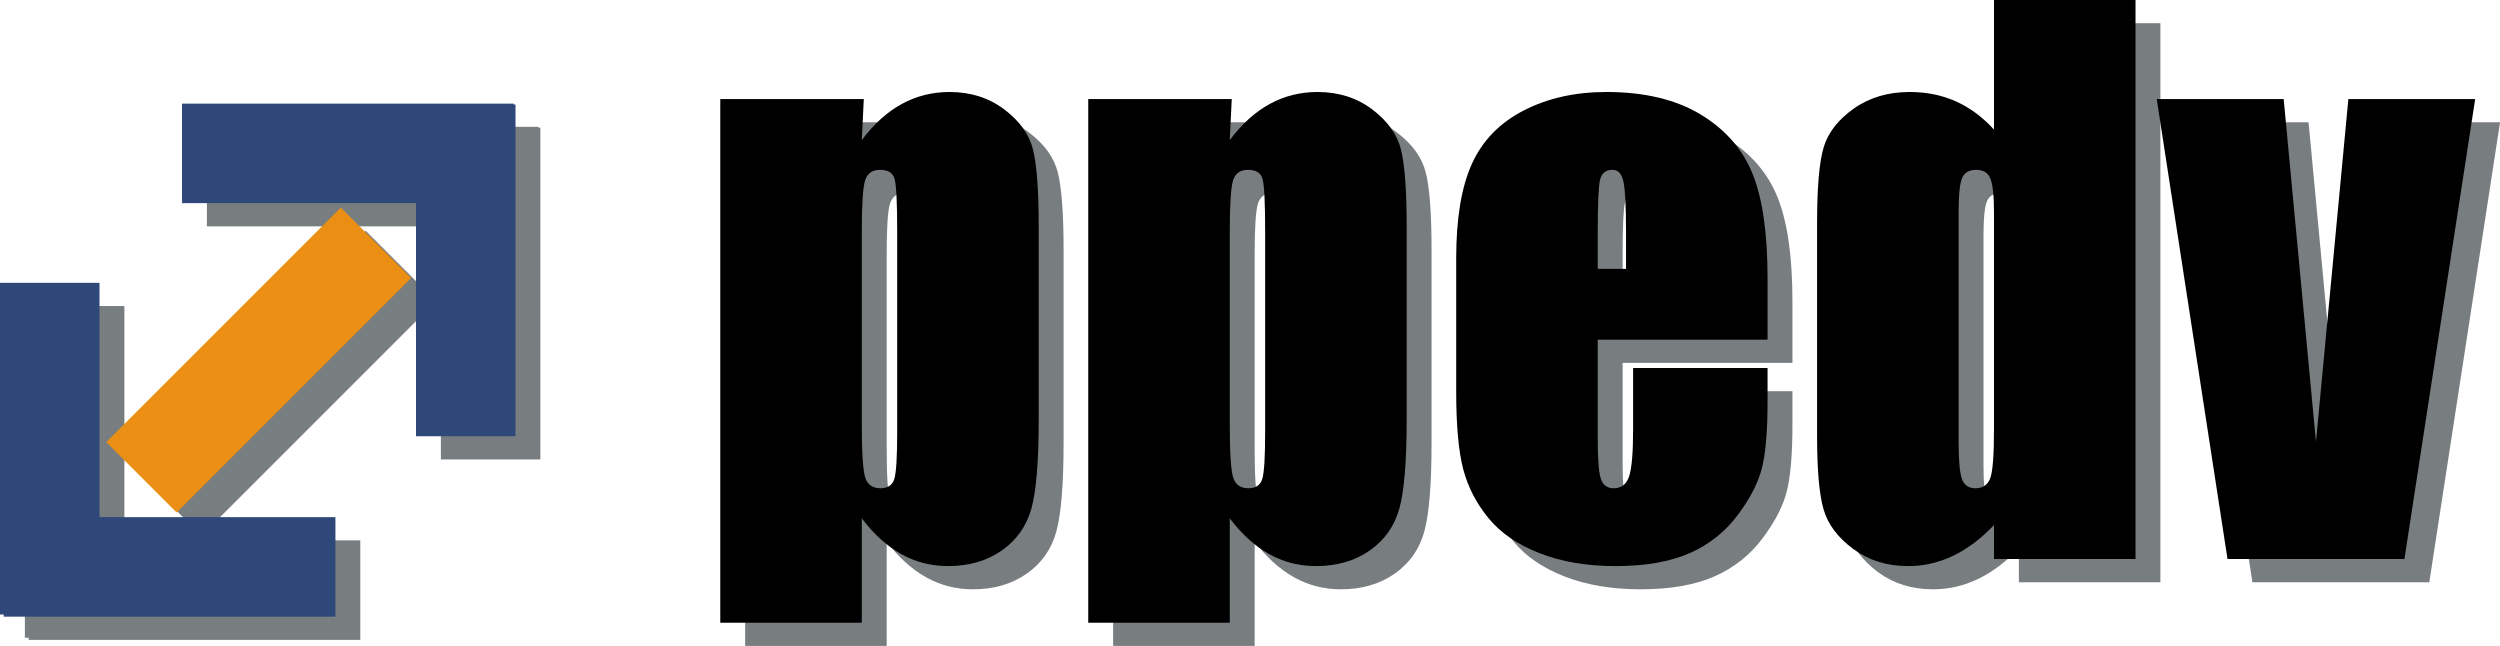
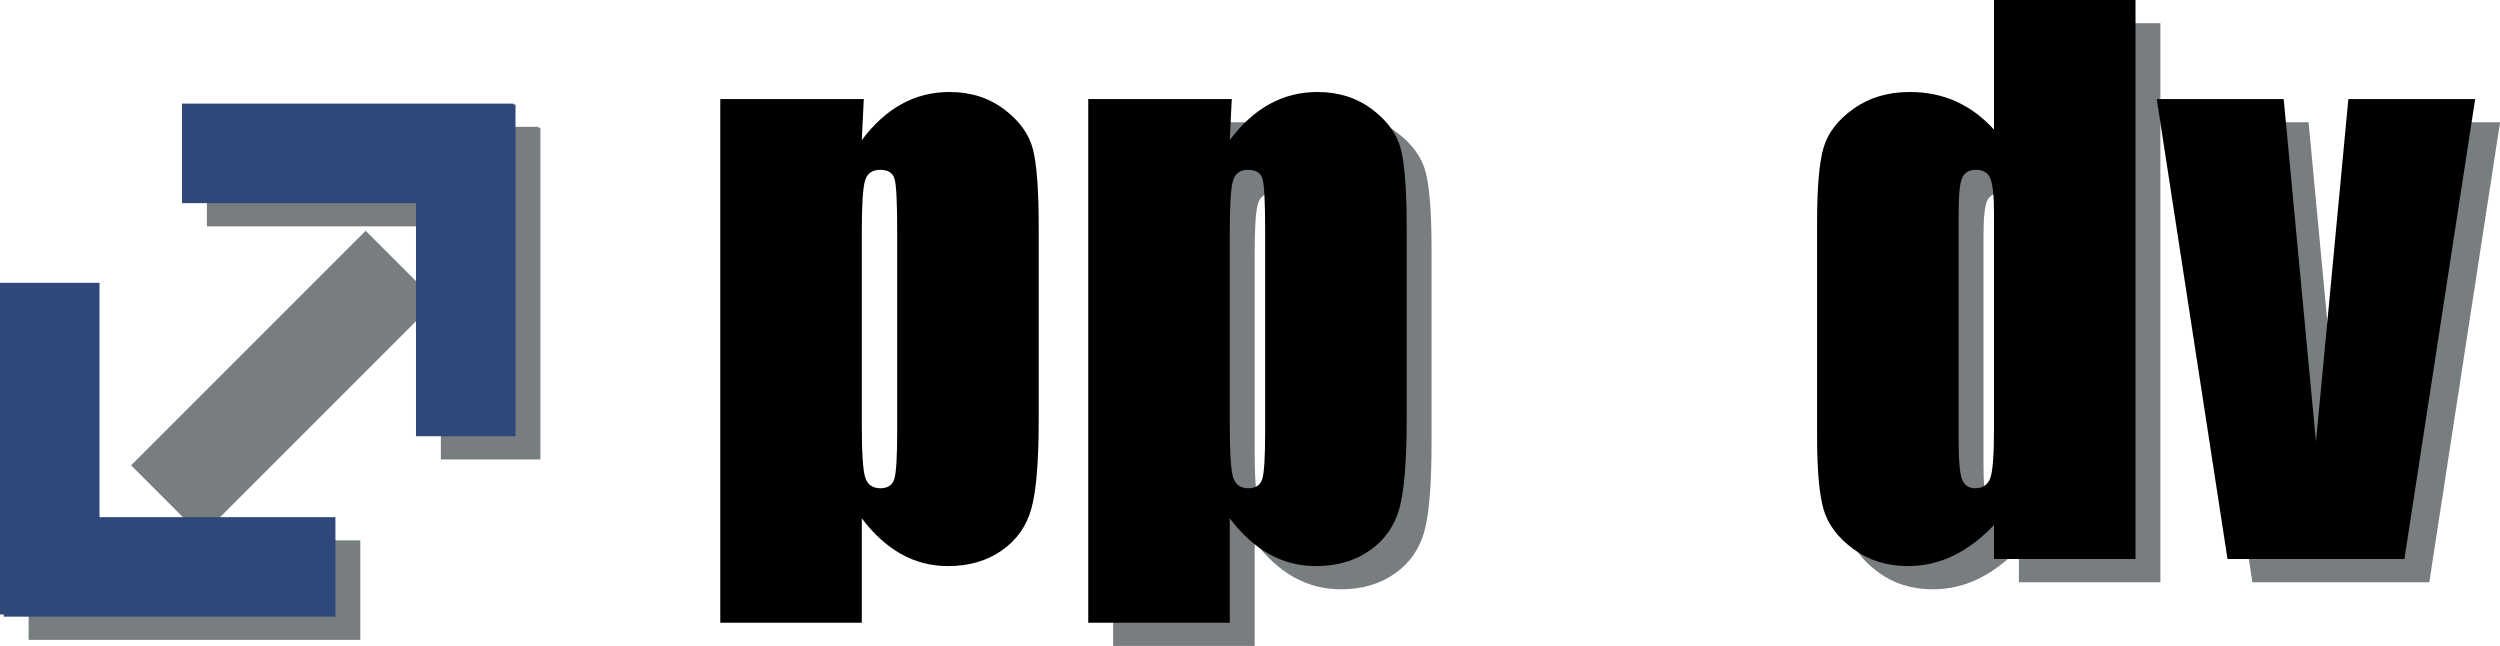
<svg xmlns="http://www.w3.org/2000/svg" version="1.1" baseProfile="full" viewBox="0 0 150.74 38.95" xml:space="preserve">
  <g>
-     <rect x="1.5" y="18.453" fill="#787D7F" fill-opacity="1" stroke-width="0.2" stroke-linejoin="round" width="6" height="20" />
    <rect x="26.583" y="7.703" fill="#787D7F" fill-opacity="1" stroke-width="0.2" stroke-linejoin="round" width="6" height="20" />
    <g>
-       <path fill="#787D7F" fill-opacity="1" stroke-width="0.2" stroke-linejoin="round" d="M 53.583,7.373L 53.463,9.847C 54.192,8.873 54.997,8.147 55.877,7.667C 56.757,7.187 57.717,6.947 58.757,6.947C 60.028,6.947 61.127,7.297 62.053,7.997C 62.98,8.697 63.558,9.504 63.787,10.42C 64.016,11.336 64.13,12.887 64.13,15.073L 64.13,26.7C 64.13,29.207 63.984,30.99 63.693,32.05C 63.402,33.11 62.808,33.956 61.91,34.587C 61.012,35.218 59.928,35.533 58.657,35.533C 57.643,35.533 56.703,35.291 55.837,34.807C 54.97,34.322 54.179,33.605 53.463,32.653L 53.463,38.947L 44.93,38.947L 44.93,7.373L 53.583,7.373 Z M 55.597,15.353C 55.597,13.611 55.544,12.557 55.44,12.19C 55.336,11.823 55.043,11.64 54.563,11.64C 54.097,11.64 53.797,11.852 53.663,12.277C 53.53,12.701 53.463,13.727 53.463,15.353L 53.463,27.02C 53.463,28.718 53.533,29.779 53.673,30.203C 53.813,30.628 54.117,30.84 54.583,30.84C 55.037,30.84 55.319,30.646 55.43,30.257C 55.541,29.868 55.597,28.924 55.597,27.427L 55.597,15.353 Z " />
      <path fill="#787D7F" fill-opacity="1" stroke-width="0.2" stroke-linejoin="round" d="M 75.77,7.373L 75.65,9.847C 76.379,8.873 77.183,8.147 78.063,7.667C 78.943,7.187 79.903,6.947 80.943,6.947C 82.214,6.947 83.313,7.297 84.24,7.997C 85.167,8.697 85.744,9.504 85.973,10.42C 86.202,11.336 86.317,12.887 86.317,15.073L 86.317,26.7C 86.317,29.207 86.171,30.99 85.88,32.05C 85.589,33.11 84.994,33.956 84.097,34.587C 83.199,35.218 82.114,35.533 80.843,35.533C 79.83,35.533 78.89,35.291 78.023,34.807C 77.157,34.322 76.366,33.605 75.65,32.653L 75.65,38.947L 67.117,38.947L 67.117,7.373L 75.77,7.373 Z M 77.783,15.353C 77.783,13.611 77.731,12.557 77.627,12.19C 77.522,11.823 77.23,11.64 76.75,11.64C 76.283,11.64 75.983,11.852 75.85,12.277C 75.717,12.701 75.65,13.727 75.65,15.353L 75.65,27.02C 75.65,28.718 75.72,29.779 75.86,30.203C 76,30.628 76.303,30.84 76.77,30.84C 77.223,30.84 77.506,30.646 77.617,30.257C 77.728,29.868 77.783,28.924 77.783,27.427L 77.783,15.353 Z " />
-       <path fill="#787D7F" fill-opacity="1" stroke-width="0.2" stroke-linejoin="round" d="M 108.077,21.88L 97.837,21.88L 97.837,27.873C 97.837,29.127 97.902,29.934 98.033,30.297C 98.164,30.659 98.419,30.84 98.797,30.84C 99.263,30.84 99.576,30.597 99.733,30.11C 99.891,29.623 99.97,28.682 99.97,27.287L 99.97,23.587L 108.077,23.587L 108.077,25.613C 108.077,27.307 107.972,28.608 107.763,29.517C 107.554,30.426 107.066,31.397 106.297,32.43C 105.528,33.463 104.552,34.239 103.37,34.757C 102.188,35.275 100.706,35.533 98.923,35.533C 97.194,35.533 95.669,35.277 94.347,34.763C 93.024,34.25 91.996,33.547 91.26,32.653C 90.524,31.76 90.014,30.777 89.73,29.703C 89.446,28.63 89.303,27.067 89.303,25.013L 89.303,16.967C 89.303,14.558 89.621,12.657 90.257,11.263C 90.892,9.87 91.932,8.802 93.377,8.06C 94.821,7.318 96.481,6.947 98.357,6.947C 100.65,6.947 102.543,7.398 104.037,8.3C 105.53,9.202 106.577,10.399 107.177,11.89C 107.777,13.381 108.077,15.48 108.077,18.187L 108.077,21.88 Z M 99.543,17.613L 99.543,15.387C 99.543,13.809 99.49,12.79 99.383,12.33C 99.277,11.87 99.061,11.64 98.737,11.64C 98.328,11.64 98.076,11.836 97.98,12.227C 97.884,12.618 97.837,13.671 97.837,15.387L 97.837,17.613L 99.543,17.613 Z " />
      <path fill="#787D7F" fill-opacity="1" stroke-width="0.2" stroke-linejoin="round" d="M 130.263,1.4L 130.263,35.107L 121.73,35.107L 121.73,33.06C 120.948,33.882 120.124,34.5 119.26,34.913C 118.396,35.327 117.492,35.533 116.55,35.533C 115.279,35.533 114.178,35.19 113.247,34.503C 112.316,33.817 111.719,33.023 111.457,32.123C 111.194,31.223 111.063,29.753 111.063,27.713L 111.063,14.807C 111.063,12.687 111.194,11.182 111.457,10.293C 111.719,9.404 112.322,8.624 113.267,7.953C 114.211,7.282 115.339,6.947 116.65,6.947C 117.663,6.947 118.591,7.136 119.433,7.513C 120.276,7.891 121.041,8.458 121.73,9.213L 121.73,1.4L 130.263,1.4 Z M 121.73,14.247C 121.73,13.216 121.658,12.523 121.513,12.17C 121.369,11.817 121.083,11.64 120.657,11.64C 120.239,11.64 119.958,11.799 119.813,12.117C 119.669,12.434 119.597,13.145 119.597,14.247L 119.597,28.04C 119.597,29.187 119.666,29.94 119.803,30.3C 119.941,30.66 120.208,30.84 120.603,30.84C 121.052,30.84 121.352,30.639 121.503,30.237C 121.654,29.834 121.73,28.847 121.73,27.273L 121.73,14.247 Z " />
      <path fill="#787D7F" fill-opacity="1" stroke-width="0.2" stroke-linejoin="round" d="M 150.743,7.373L 146.477,35.107L 135.81,35.107L 131.543,7.373L 139.197,7.373L 141.143,28.033C 141.308,26.26 141.663,22.505 142.21,16.767C 142.512,13.562 142.808,10.431 143.097,7.373L 150.743,7.373 Z " />
    </g>
    <path fill="#787D7F" fill-opacity="1" stroke-width="0.2" stroke-linejoin="round" d="M 22.048,13.916L 26.291,18.159L 12.149,32.301L 7.906,28.058L 22.048,13.916 Z " />
    <rect x="1.725" y="32.582" fill="#787D7F" fill-opacity="1" stroke-width="0.2" stroke-linejoin="round" width="20" height="6" />
    <rect x="12.475" y="7.648" fill="#787D7F" fill-opacity="1" stroke-width="0.2" stroke-linejoin="round" width="20" height="6" />
  </g>
  <rect x="25.083" y="6.303" fill="#2E4879" fill-opacity="1" stroke-width="0.2" stroke-linejoin="round" width="6" height="20" />
  <g>
    <path fill="#000000" fill-opacity="1" stroke-width="0.2" stroke-linejoin="round" d="M 52.083,5.973L 51.963,8.447C 52.692,7.473 53.497,6.747 54.377,6.267C 55.257,5.787 56.217,5.547 57.257,5.547C 58.528,5.547 59.627,5.897 60.553,6.597C 61.48,7.297 62.058,8.104 62.287,9.02C 62.516,9.936 62.63,11.487 62.63,13.673L 62.63,25.3C 62.63,27.807 62.484,29.59 62.193,30.65C 61.902,31.71 61.308,32.556 60.41,33.187C 59.512,33.818 58.428,34.133 57.157,34.133C 56.143,34.133 55.203,33.891 54.337,33.407C 53.47,32.922 52.679,32.205 51.963,31.253L 51.963,37.547L 43.43,37.547L 43.43,5.973L 52.083,5.973 Z M 54.097,13.953C 54.097,12.211 54.044,11.157 53.94,10.79C 53.836,10.423 53.543,10.24 53.063,10.24C 52.597,10.24 52.297,10.452 52.163,10.877C 52.03,11.301 51.963,12.327 51.963,13.953L 51.963,25.62C 51.963,27.318 52.033,28.379 52.173,28.803C 52.313,29.228 52.617,29.44 53.083,29.44C 53.537,29.44 53.819,29.245 53.93,28.857C 54.041,28.468 54.097,27.524 54.097,26.027L 54.097,13.953 Z " />
    <path fill="#000000" fill-opacity="1" stroke-width="0.2" stroke-linejoin="round" d="M 74.27,5.973L 74.15,8.447C 74.879,7.473 75.683,6.747 76.563,6.267C 77.443,5.787 78.403,5.547 79.443,5.547C 80.714,5.547 81.813,5.897 82.74,6.597C 83.667,7.297 84.244,8.104 84.473,9.02C 84.702,9.936 84.817,11.487 84.817,13.673L 84.817,25.3C 84.817,27.807 84.671,29.59 84.38,30.65C 84.089,31.71 83.494,32.556 82.597,33.187C 81.699,33.818 80.614,34.133 79.343,34.133C 78.33,34.133 77.39,33.891 76.523,33.407C 75.657,32.922 74.866,32.205 74.15,31.253L 74.15,37.547L 65.617,37.547L 65.617,5.973L 74.27,5.973 Z M 76.283,13.953C 76.283,12.211 76.231,11.157 76.127,10.79C 76.022,10.423 75.73,10.24 75.25,10.24C 74.783,10.24 74.483,10.452 74.35,10.877C 74.217,11.301 74.15,12.327 74.15,13.953L 74.15,25.62C 74.15,27.318 74.22,28.379 74.36,28.803C 74.5,29.228 74.803,29.44 75.27,29.44C 75.723,29.44 76.006,29.245 76.117,28.857C 76.228,28.468 76.283,27.524 76.283,26.027L 76.283,13.953 Z " />
-     <path fill="#000000" fill-opacity="1" stroke-width="0.2" stroke-linejoin="round" d="M 106.577,20.48L 96.337,20.48L 96.337,26.473C 96.337,27.727 96.402,28.534 96.533,28.897C 96.664,29.259 96.919,29.44 97.297,29.44C 97.763,29.44 98.076,29.197 98.233,28.71C 98.391,28.223 98.47,27.282 98.47,25.887L 98.47,22.187L 106.577,22.187L 106.577,24.213C 106.577,25.907 106.472,27.208 106.263,28.117C 106.054,29.026 105.566,29.997 104.797,31.03C 104.028,32.063 103.052,32.839 101.87,33.357C 100.688,33.874 99.206,34.133 97.423,34.133C 95.694,34.133 94.169,33.877 92.847,33.363C 91.524,32.85 90.496,32.147 89.76,31.253C 89.024,30.36 88.514,29.377 88.23,28.303C 87.946,27.23 87.803,25.667 87.803,23.613L 87.803,15.567C 87.803,13.158 88.121,11.257 88.757,9.863C 89.392,8.47 90.432,7.402 91.877,6.66C 93.321,5.918 94.981,5.547 96.857,5.547C 99.15,5.547 101.043,5.998 102.537,6.9C 104.03,7.802 105.077,8.999 105.677,10.49C 106.277,11.981 106.577,14.08 106.577,16.787L 106.577,20.48 Z M 98.043,16.213L 98.043,13.987C 98.043,12.409 97.99,11.39 97.883,10.93C 97.777,10.47 97.561,10.24 97.237,10.24C 96.828,10.24 96.576,10.435 96.48,10.827C 96.384,11.218 96.337,12.271 96.337,13.987L 96.337,16.213L 98.043,16.213 Z " />
    <path fill="#000000" fill-opacity="1" stroke-width="0.2" stroke-linejoin="round" d="M 128.763,0L 128.763,33.707L 120.23,33.707L 120.23,31.66C 119.448,32.482 118.624,33.1 117.76,33.513C 116.896,33.927 115.992,34.133 115.05,34.133C 113.779,34.133 112.678,33.79 111.747,33.103C 110.816,32.417 110.219,31.623 109.957,30.723C 109.694,29.823 109.563,28.353 109.563,26.313L 109.563,13.407C 109.563,11.287 109.694,9.782 109.957,8.893C 110.219,8.004 110.822,7.224 111.767,6.553C 112.711,5.882 113.839,5.547 115.15,5.547C 116.163,5.547 117.091,5.736 117.933,6.113C 118.776,6.491 119.541,7.058 120.23,7.813L 120.23,0L 128.763,0 Z M 120.23,12.847C 120.23,11.816 120.158,11.123 120.013,10.77C 119.869,10.417 119.583,10.24 119.157,10.24C 118.739,10.24 118.458,10.399 118.313,10.717C 118.169,11.034 118.097,11.744 118.097,12.847L 118.097,26.64C 118.097,27.787 118.166,28.54 118.303,28.9C 118.441,29.26 118.708,29.44 119.103,29.44C 119.552,29.44 119.852,29.239 120.003,28.837C 120.154,28.434 120.23,27.447 120.23,25.873L 120.23,12.847 Z " />
    <path fill="#000000" fill-opacity="1" stroke-width="0.2" stroke-linejoin="round" d="M 149.243,5.973L 144.977,33.707L 134.31,33.707L 130.043,5.973L 137.697,5.973L 139.643,26.633C 139.808,24.86 140.163,21.104 140.71,15.367C 141.012,12.162 141.308,9.031 141.597,5.973L 149.243,5.973 Z " />
  </g>
-   <path fill="#EA8F13" fill-opacity="1" stroke-width="0.2" stroke-linejoin="round" d="M 20.548,12.516L 24.791,16.759L 10.649,30.901L 6.406,26.658L 20.548,12.516 Z " />
  <rect x="0.225" y="31.182" fill="#2E4879" fill-opacity="1" stroke-width="0.2" stroke-linejoin="round" width="20" height="6" />
  <rect x="10.975" y="6.248" fill="#2E4879" fill-opacity="1" stroke-width="0.2" stroke-linejoin="round" width="20" height="6" />
  <rect x="0" y="17.053" fill="#2E4879" fill-opacity="1" stroke-width="0.2" stroke-linejoin="round" width="6" height="20" />
</svg>